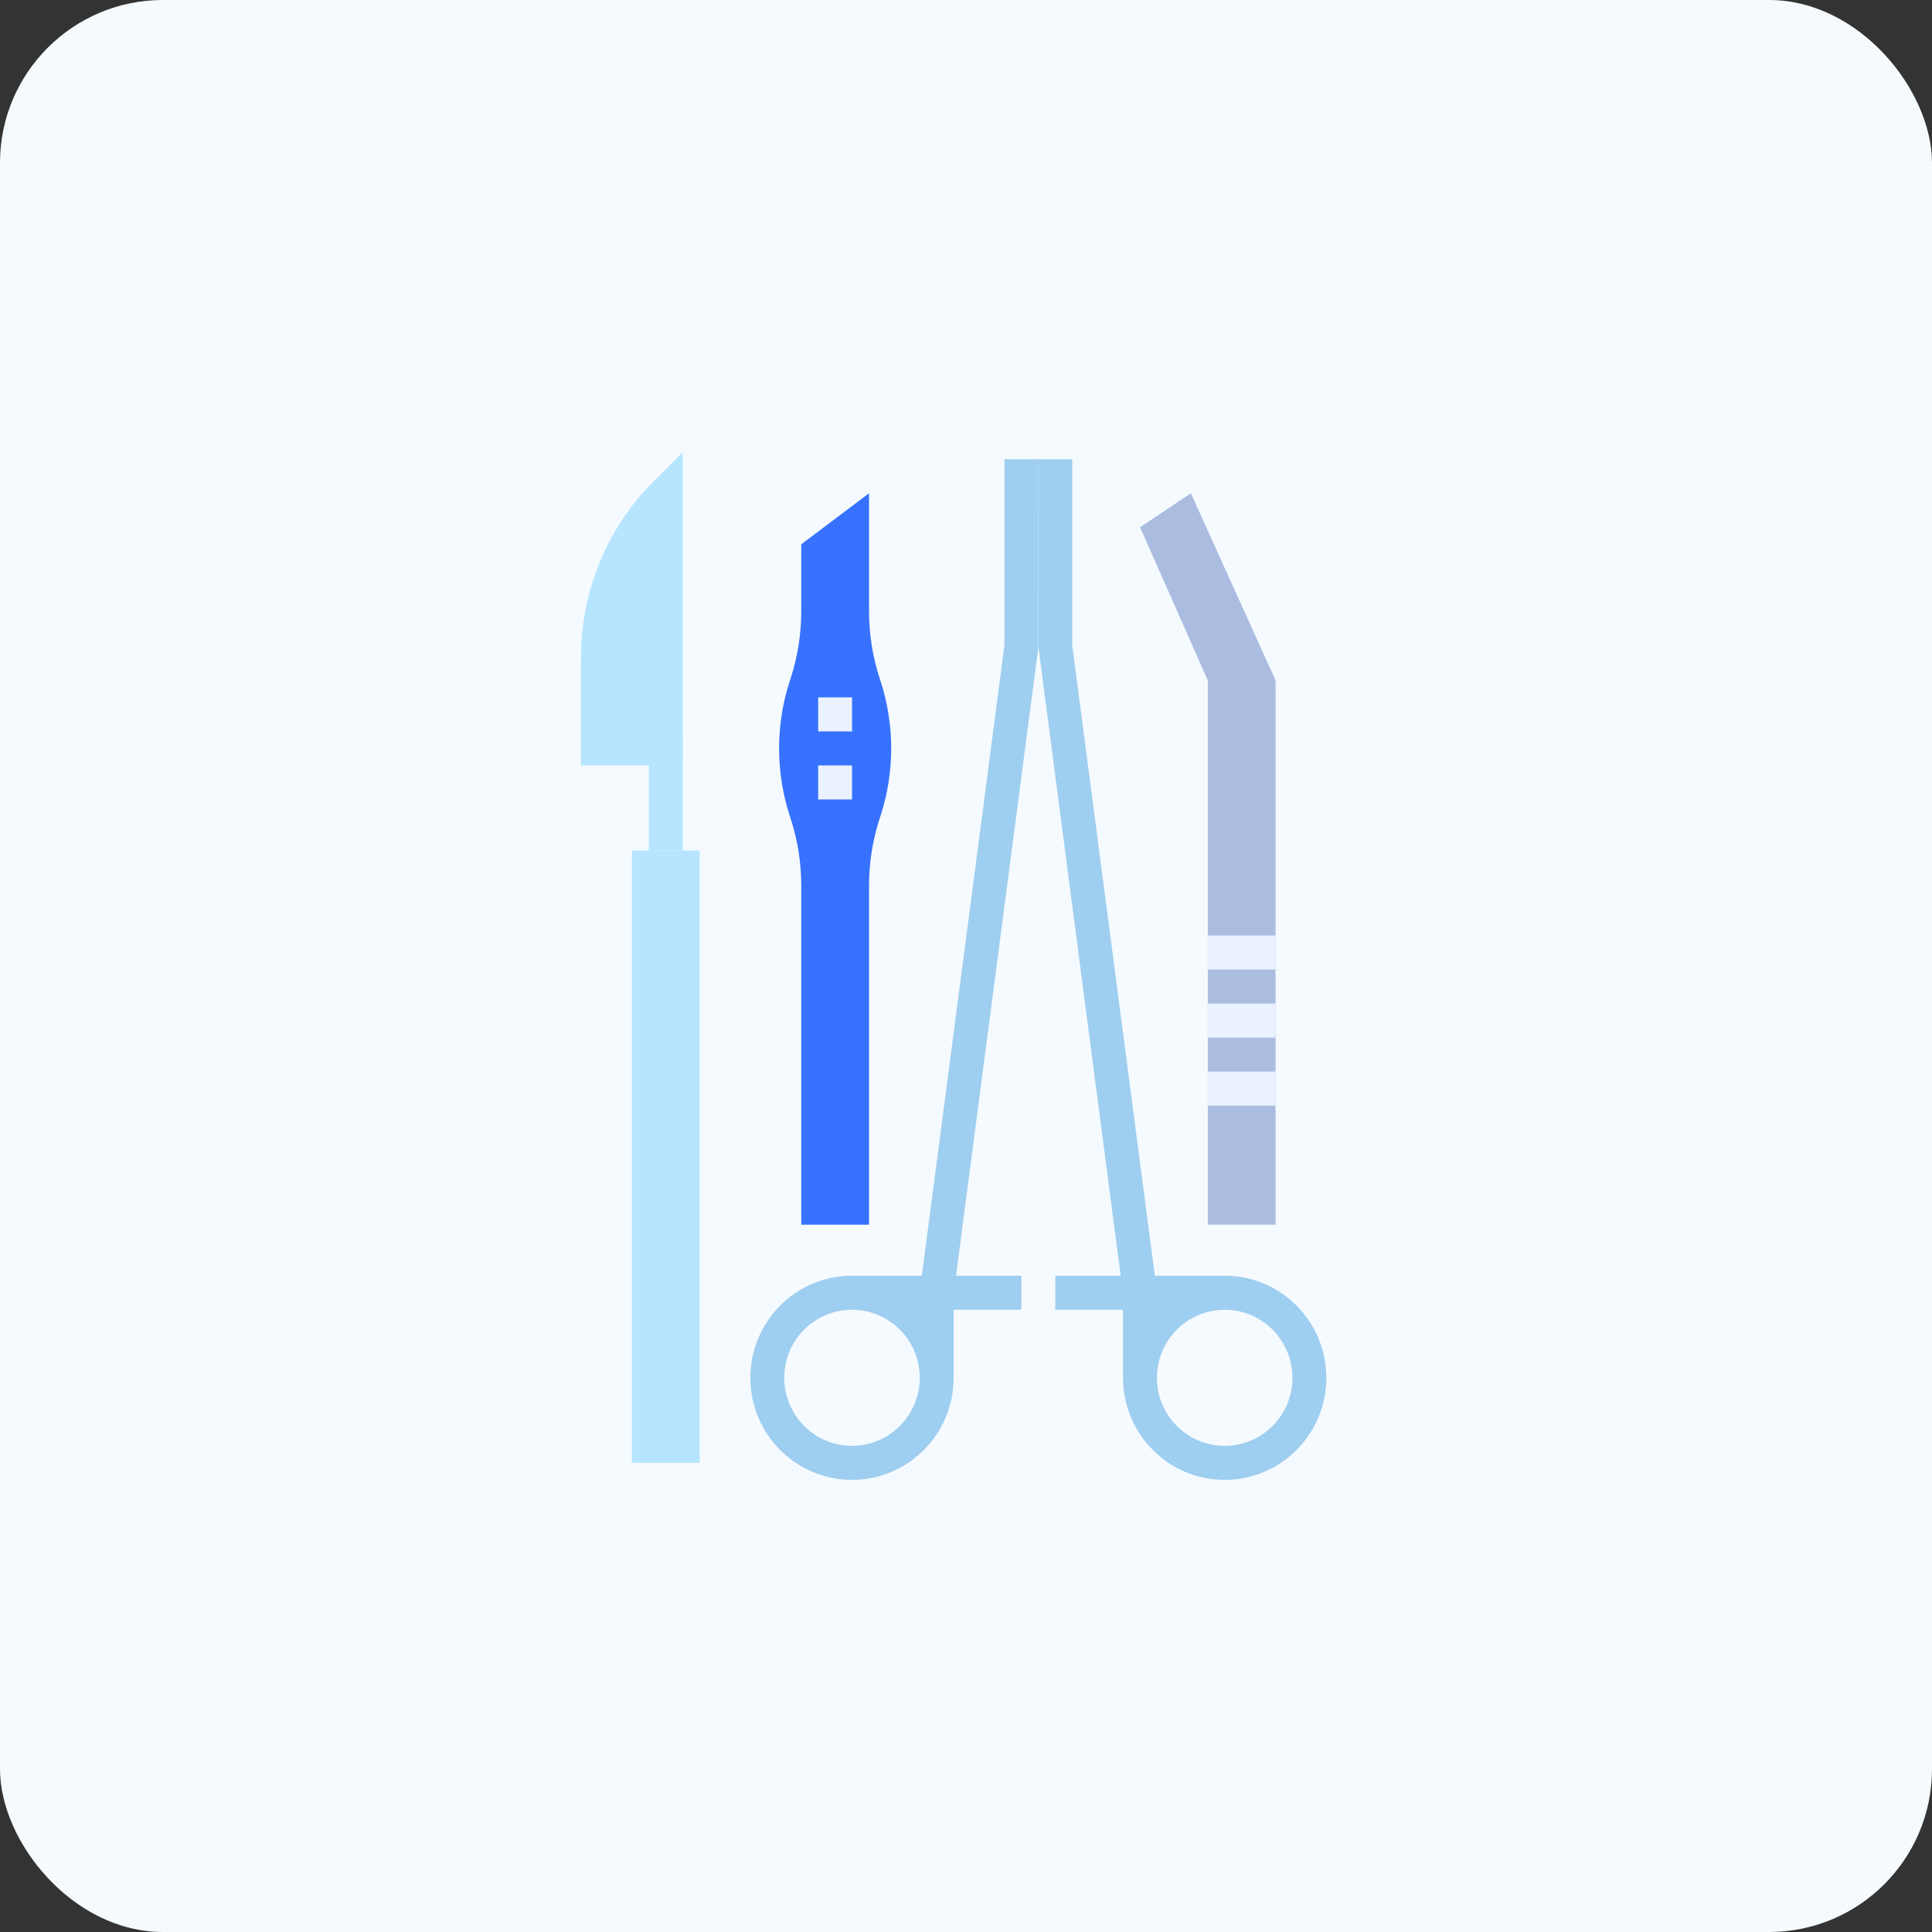
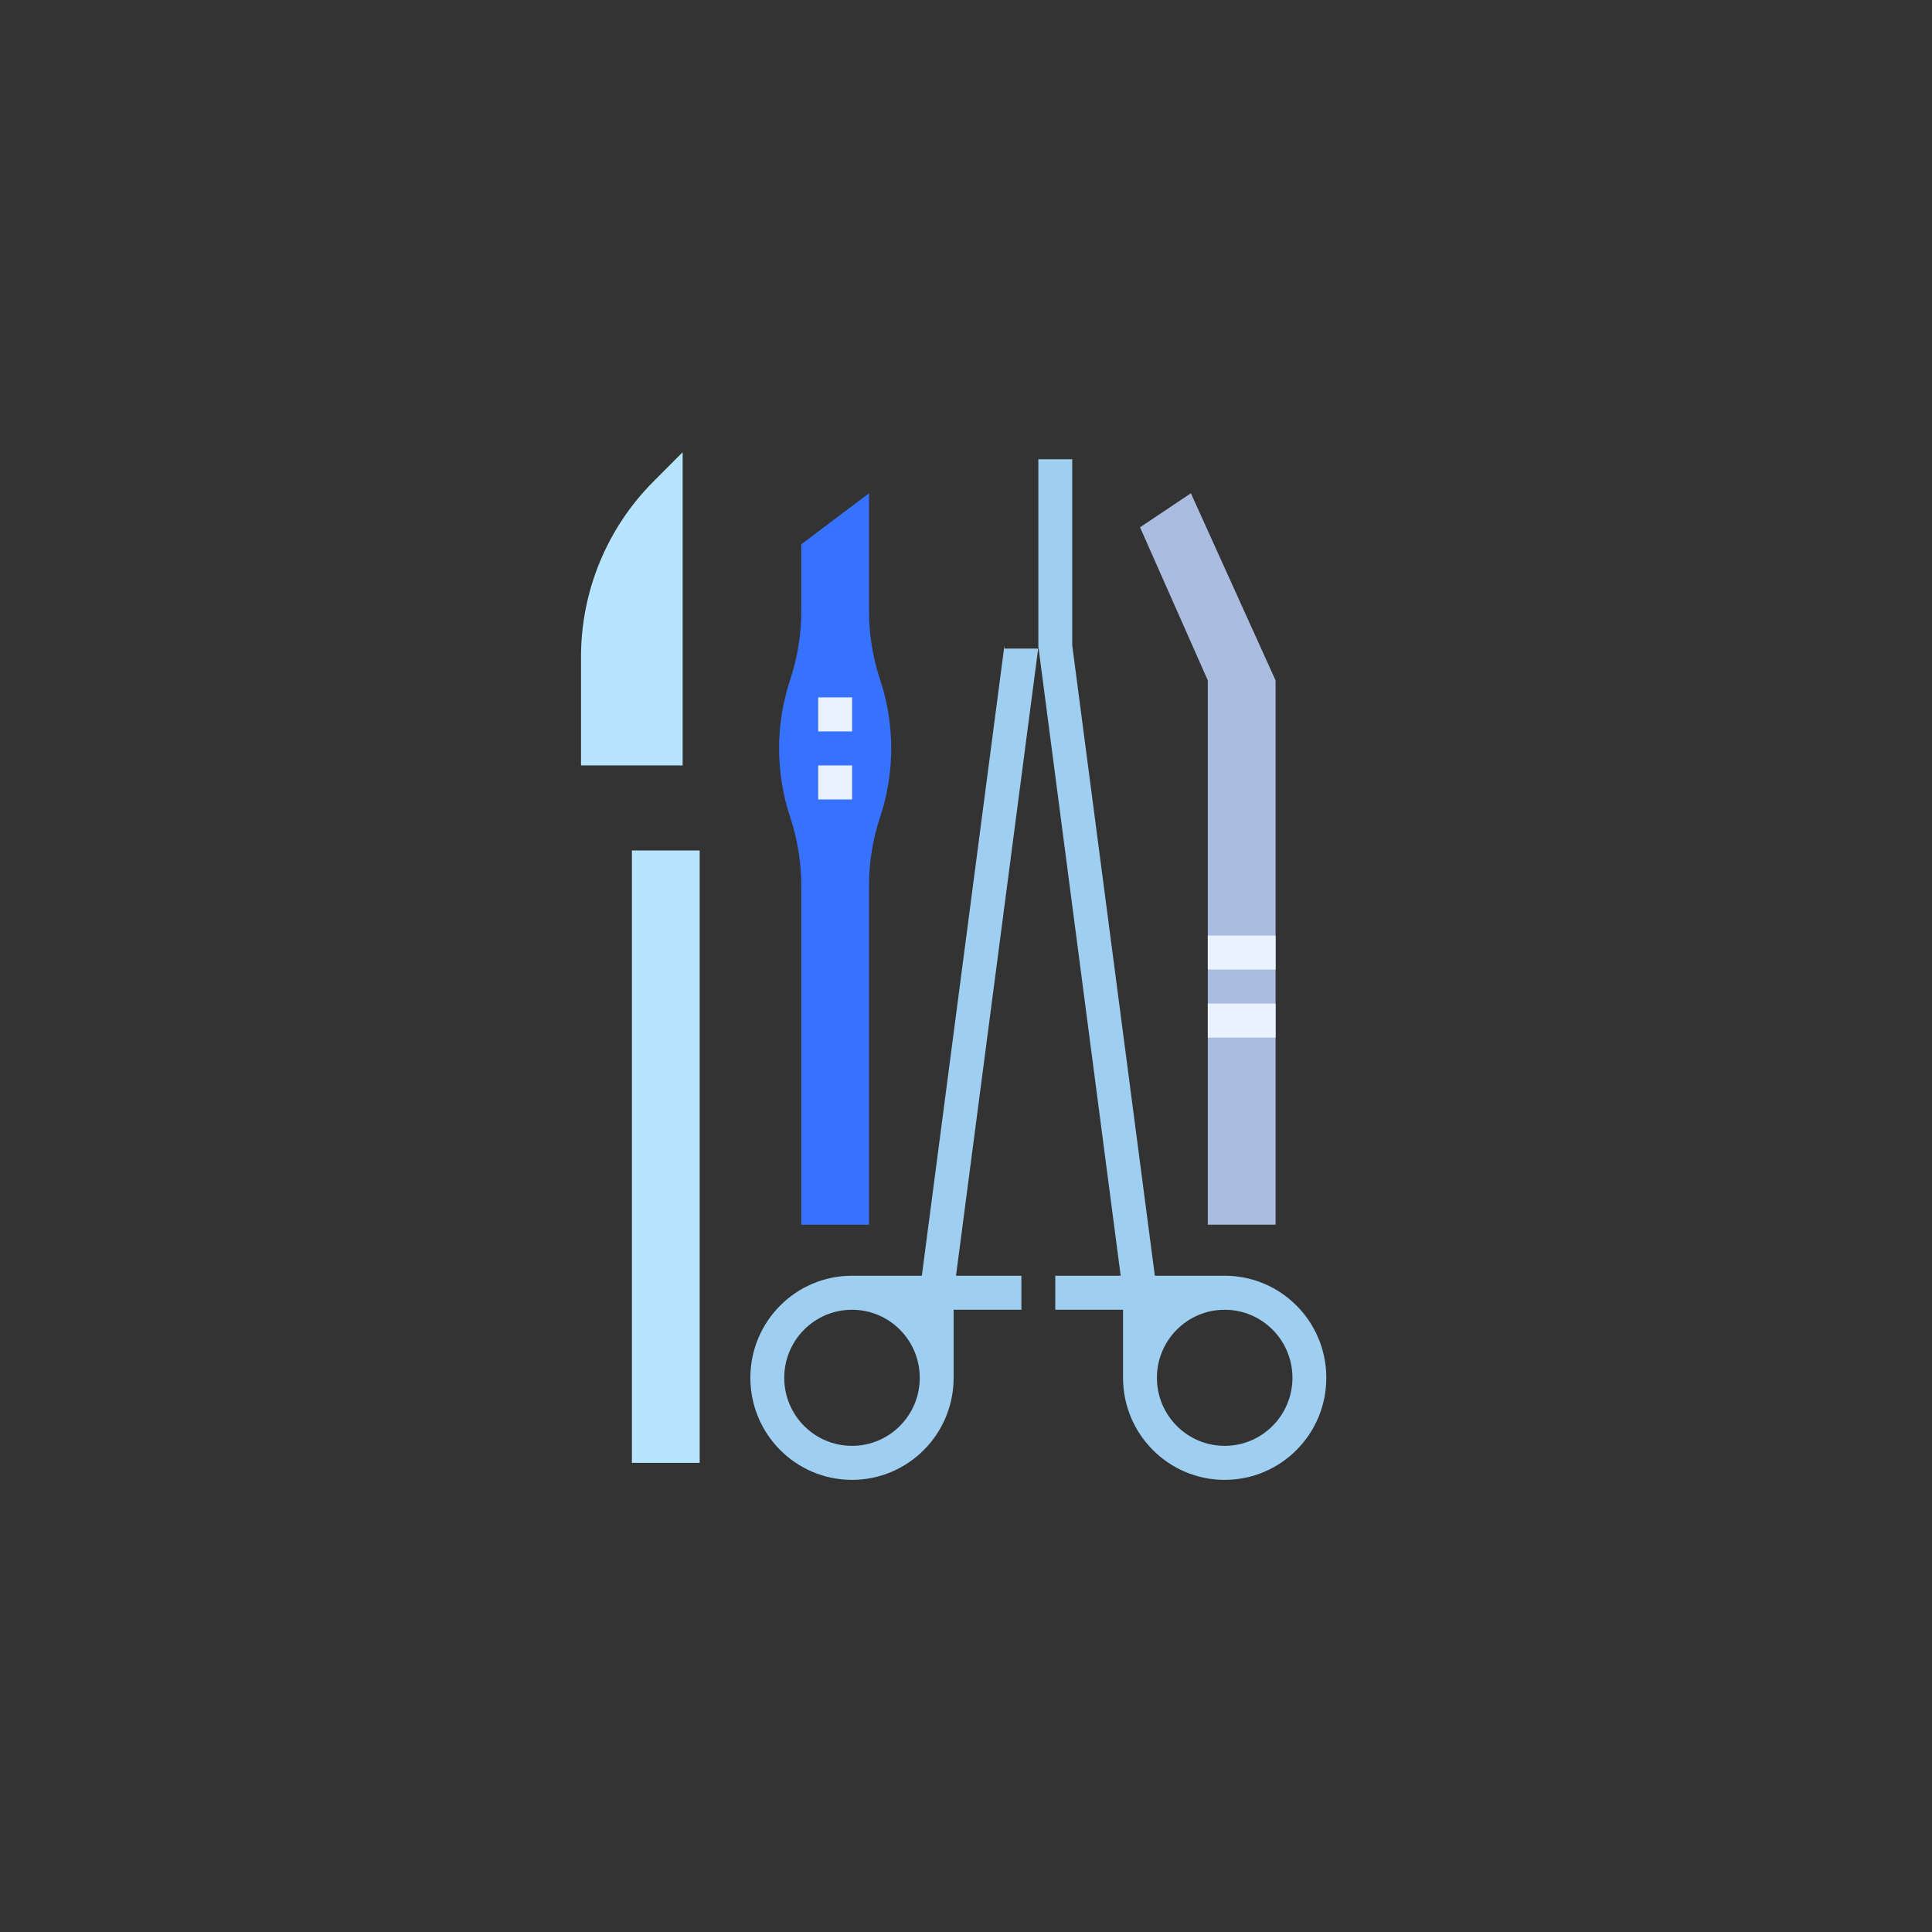
<svg xmlns="http://www.w3.org/2000/svg" width="166" height="166" viewBox="0 0 166 166" fill="none">
  <rect x="0" y="0" width="166" height="166" fill="#333333" stroke="none" />
-   <rect width="166" height="166" rx="14" fill="#F5FAFE" />
-   <path d="M58.661 62.843H55.75V73.074H58.661V62.843Z" fill="#B7E5FF" />
  <path d="M105.226 109.613H99.225L92.127 55.441V39.459H89.216V55.536L96.29 109.613H90.671V112.536H96.493V118.382C96.493 123.226 100.403 127.152 105.226 127.152C110.05 127.152 113.959 123.226 113.959 118.382C113.959 113.539 110.05 109.613 105.226 109.613ZM105.226 124.229C102.011 124.229 99.404 121.611 99.404 118.382C99.404 115.154 102.011 112.536 105.226 112.536C108.441 112.536 111.048 115.154 111.048 118.382C111.048 121.611 108.441 124.229 105.226 124.229Z" fill="#9ECEF0" />
-   <path d="M86.304 55.441L79.205 109.613H73.205C68.381 109.613 64.472 113.539 64.472 118.382C64.472 123.226 68.381 127.152 73.205 127.152C78.028 127.152 81.937 123.226 81.937 118.382V112.536H87.759V109.613H82.141L89.202 55.727L89.215 39.459H86.304V55.441ZM73.205 124.229C69.989 124.229 67.383 121.611 67.383 118.382C67.383 115.154 69.989 112.536 73.205 112.536C76.42 112.536 79.026 115.154 79.026 118.382C79.026 121.611 76.42 124.229 73.205 124.229Z" fill="#9ECEF0" />
+   <path d="M86.304 55.441L79.205 109.613H73.205C68.381 109.613 64.472 113.539 64.472 118.382C64.472 123.226 68.381 127.152 73.205 127.152C78.028 127.152 81.937 123.226 81.937 118.382V112.536H87.759V109.613H82.141L89.202 55.727H86.304V55.441ZM73.205 124.229C69.989 124.229 67.383 121.611 67.383 118.382C67.383 115.154 69.989 112.536 73.205 112.536C76.42 112.536 79.026 115.154 79.026 118.382C79.026 121.611 76.42 124.229 73.205 124.229Z" fill="#9ECEF0" />
  <path d="M60.116 73.074H54.294V125.69H60.116V73.074Z" fill="#B7E5FF" />
  <path d="M56.169 41.348C52.155 45.358 49.905 50.812 49.921 56.496V65.766H58.654V38.853L56.169 41.348Z" fill="#B7E5FF" />
  <path d="M74.668 42.382V52.509C74.668 54.513 74.989 56.505 75.621 58.406C76.892 62.234 76.892 66.374 75.621 70.202C74.989 72.104 74.668 74.096 74.668 76.101V105.228H68.846V76.101C68.846 74.097 68.524 72.106 67.892 70.204C66.622 66.376 66.622 62.236 67.892 58.408C68.524 56.506 68.846 54.514 68.846 52.509V46.767L74.668 42.382Z" fill="#3772FF" />
  <path d="M109.598 105.228H103.776V58.459L97.954 45.305L102.321 42.382L109.598 58.459V105.228Z" fill="#AABDE1" />
  <path d="M109.599 80.383H103.777V83.306H109.599V80.383Z" fill="#EAF1FF" />
  <path d="M109.599 86.228H103.777V89.152H109.599V86.228Z" fill="#EAF1FF" />
-   <path d="M109.599 92.076H103.777V94.999H109.599V92.076Z" fill="#EAF1FF" />
  <path d="M73.212 59.921H70.301V62.844H73.212V59.921Z" fill="#EAF1FF" />
  <path d="M73.212 65.767H70.301V68.69H73.212V65.767Z" fill="#EAF1FF" />
</svg>